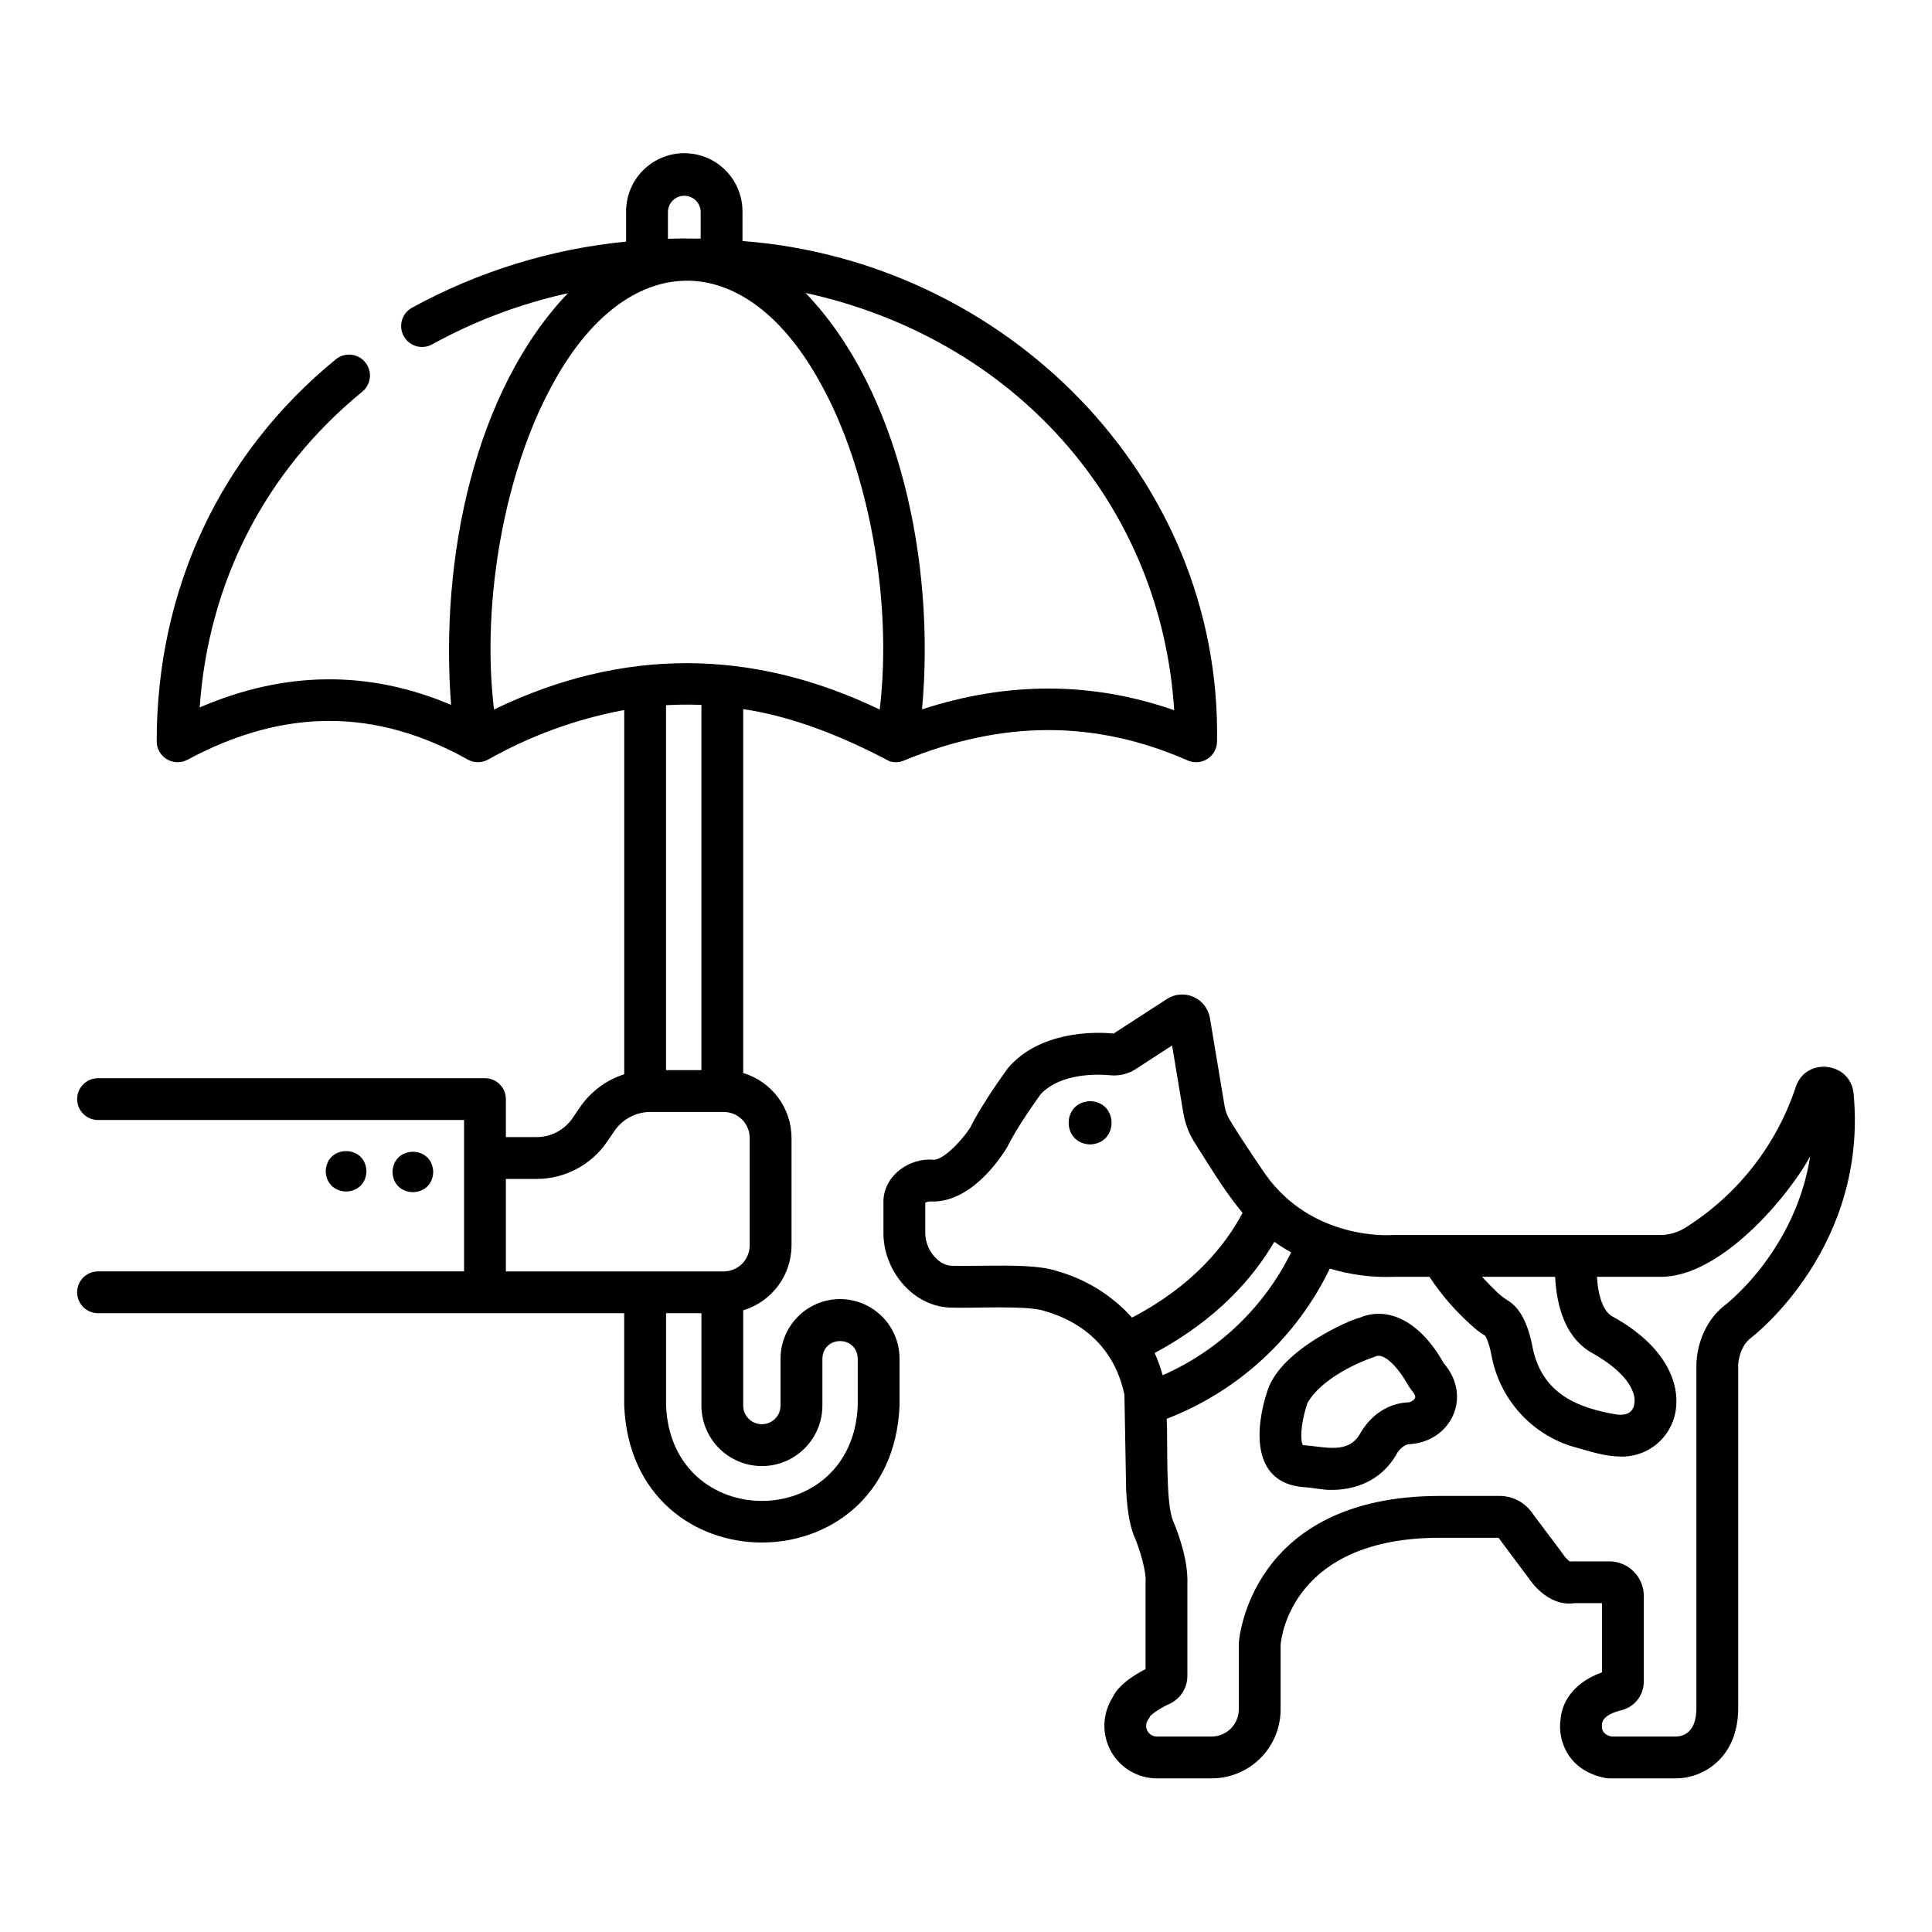
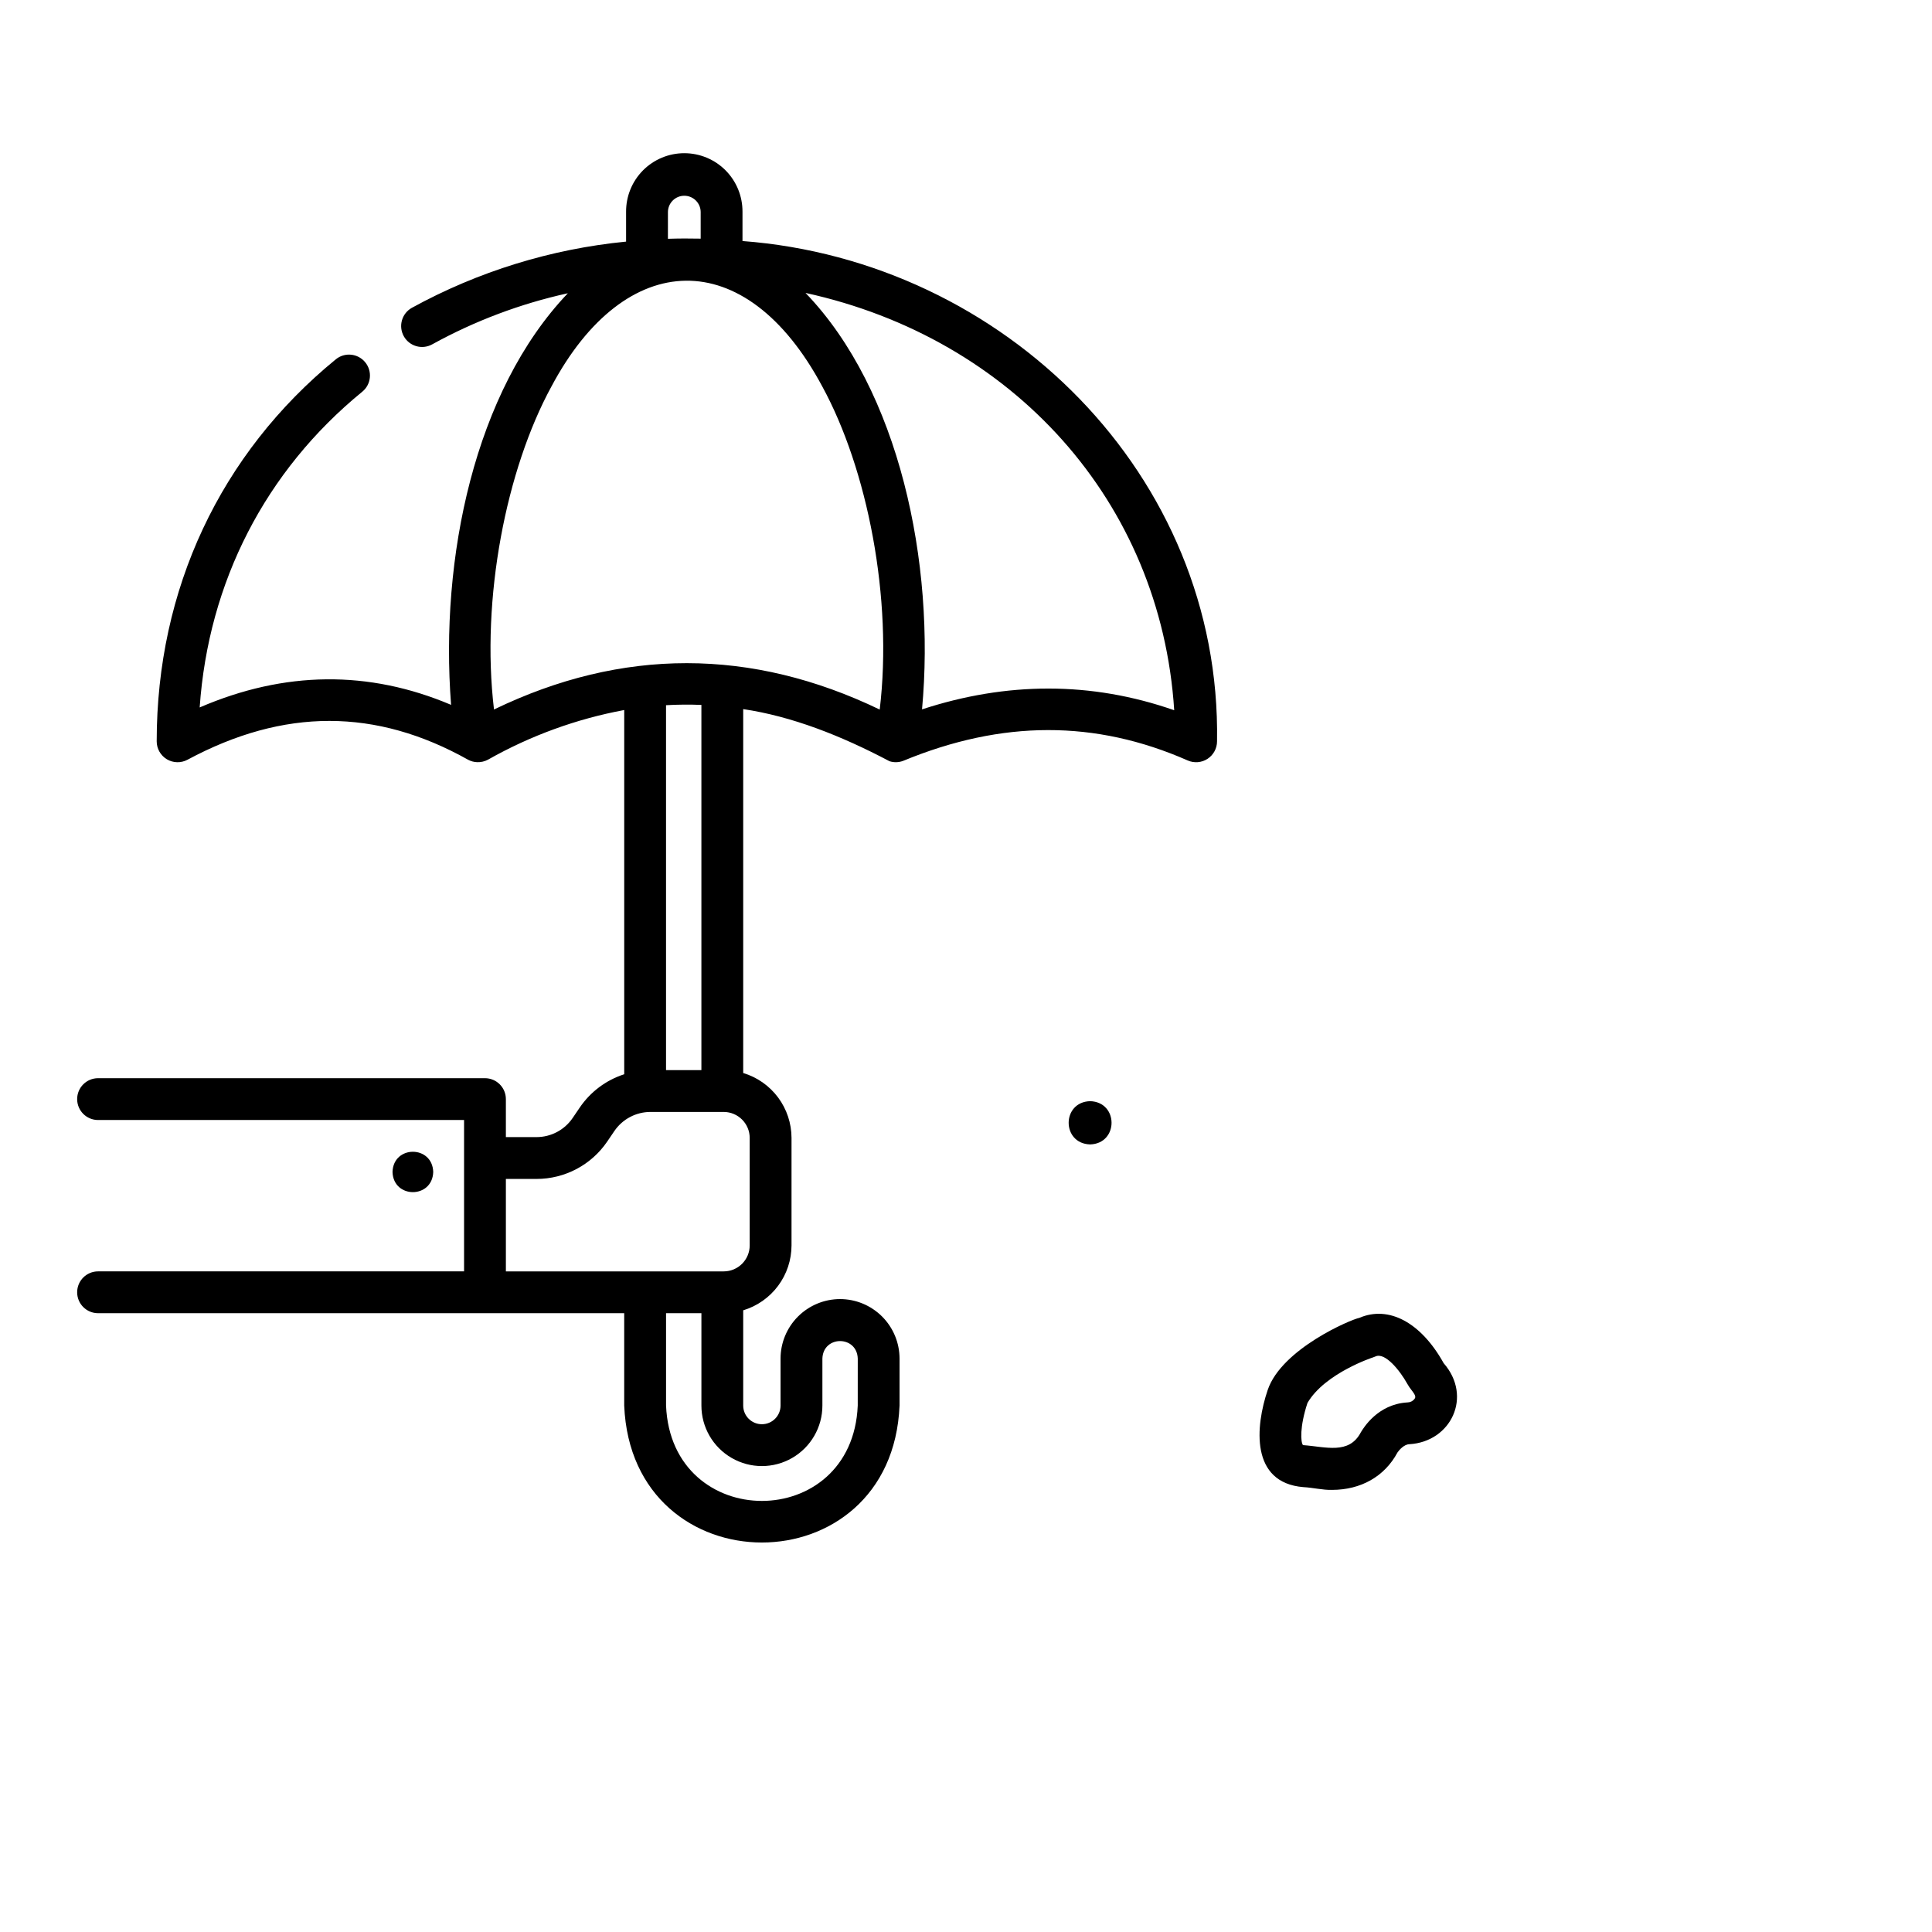
<svg xmlns="http://www.w3.org/2000/svg" fill="#000000" width="800px" height="800px" version="1.1" viewBox="144 144 512 512">
  <g>
-     <path d="m635.22 433.82c-0.773-8.395-12.594-9.824-15.301-1.828h-0.004c-5.133 15.547-15.551 28.801-29.441 37.461-2 1.219-4.305 1.855-6.648 1.836h-70.68c-0.148 0-0.297 0-0.441 0.016-0.211 0.016-21.016 1.465-33.434-16.203-0.062-0.09-6.281-9.105-9.43-14.418v0.004c-0.656-1.098-1.098-2.305-1.309-3.562l-3.902-23.406v-0.004c-0.434-2.453-2.062-4.527-4.34-5.531-2.277-1.004-4.91-0.805-7.012 0.531l-14.168 9.195c-5.543-0.59-19.758-0.477-27.949 9.09-0.281 0.383-6.82 9.281-10.066 15.871-2.805 4.231-7.504 8.719-9.848 8.477-6.027-0.59-13.426 4.148-13.129 11.652v7.465c-0.168 10.234 8.012 20.152 18.352 20.066 4.812 0.219 19.949-0.684 24.379 0.906 7.984 2.289 18.086 7.988 21.133 22.141l0.402 22.434c0 2.559 0.188 11.141 2.562 15.988 1.25 3.164 2.856 8.59 2.648 11.195-0.012 0.145-0.016 0.293-0.016 0.441v22.691c-5.883 3.09-7.902 5.684-8.75 7.566-2.734 4.324-2.883 9.801-0.379 14.266 2.5 4.465 7.246 7.203 12.363 7.129h14.184c4.769 0.027 9.363-1.812 12.793-5.125 3.434-3.312 5.434-7.836 5.578-12.602l0.008-0.34v-0.145-17.242c0.211-2.367 3.406-28.312 42.227-28.312h15.516l8.559 11.461c2.359 3.273 6.719 6.633 11.57 5.871h7.293v18.352c-6.519 2.297-10.559 6.879-11 12.617-0.719 5.215 1.812 13.379 11.867 15.355 0.352 0.07 0.711 0.102 1.07 0.102h17.82c6.453 0 16.121-4.836 16.348-18.254v-91.336c0-0.047 0.137-4.644 3.352-7.113 1.273-0.977 31.016-24.34 27.223-64.758zm-69.266 68.75c9.312 5.219 11.387 10.203 11.227 12.871-0.148 2.504-1.625 3.684-4.426 3.465-10.051-1.629-19.969-5.172-22.566-17.645-1.277-6.715-3.41-10.746-6.781-12.73-2.129-1.363-3.555-2.918-6.66-6.156h19.371c0.645 12.41 5.551 17.84 9.836 20.195zm-113.83 5.883c-0.562-2.019-1.277-3.992-2.133-5.906 16.59-8.859 26.191-20.02 31.719-29.465 1.434 1.02 2.922 1.961 4.457 2.812-7.172 14.516-19.227 26.039-34.043 32.559zm-28.219-27.668c-6.125-2.141-20.871-1.109-27.43-1.332l-0.004-0.004c-1.332-0.016-2.621-0.484-3.656-1.324-2.328-1.852-3.66-4.684-3.609-7.66v-7.465c0-0.133 0-0.219 0.008-0.27h0.004c0.391-0.195 0.812-0.305 1.25-0.328 10.746 0.555 18.598-11.371 20.453-14.391 2.453-5.106 7.848-12.625 8.961-14.16 5.566-5.66 15.43-5.18 18.344-4.891 2.363 0.23 4.734-0.344 6.731-1.629l9.66-6.269 2.981 17.887v-0.004c0.434 2.613 1.352 5.121 2.707 7.398 5.934 9.461 8.98 14.242 12.988 19.086-4.535 8.551-13.125 19.312-29.289 27.742-5.383-5.961-12.355-10.262-20.102-12.387zm177.34 9.008c-7.461 5.738-7.68 14.824-7.68 15.844v91.305c-0.102 6.109-3.375 7.176-5.34 7.262l-17.168-0.004c-1.082-0.258-2.703-0.875-2.519-2.922-0.203-2.57 3.656-3.68 5.109-4.039 3.519-0.848 5.992-4.004 5.981-7.625v-22.676c0-5.062-4.102-9.16-9.16-9.164h-9.738c-0.234 0-0.465 0.012-0.691 0.043-0.52-0.375-0.984-0.82-1.375-1.328-0.008-0.117-8.816-11.73-8.844-11.848-1.98-2.637-5.086-4.195-8.383-4.203h-15.828c-50.559 0-53.281 38.492-53.305 38.879-0.008 0.102-0.008 0.203-0.008 0.309v17.379c-0.008 1.922-0.785 3.762-2.152 5.113-1.371 1.352-3.223 2.102-5.144 2.082h-14.184c-1.105 0.086-2.164-0.48-2.707-1.449s-0.477-2.168 0.176-3.066c0.246-0.305 0.445-0.645 0.582-1.008 1.574-1.32 3.332-2.402 5.223-3.215 2.793-1.359 4.566-4.188 4.578-7.297v-24.336c0.297-6.676-2.816-14.5-3.754-16.688-2.098-4.812-1.387-21.023-1.727-27.141v-0.004c18.941-7.297 34.398-21.531 43.227-39.812 5.481 1.656 11.195 2.394 16.918 2.191h9.492c3.461 5.231 7.652 9.941 12.441 13.988 0.723 0.605 1.5 1.141 2.316 1.605 0.238 0.359 1.016 1.73 1.707 5.363h0.004c1.027 5.481 3.508 10.582 7.184 14.777 3.672 4.195 8.402 7.328 13.695 9.07 8 2.363 9.887 2.68 13.008 2.82 3.918 0.18 7.738-1.246 10.582-3.945s4.465-6.441 4.492-10.363c0.148-3.266-0.746-13.906-16.965-22.832-2.312-1.273-3.734-5.012-4.082-10.488h16.625c16.203 0.297 34.324-21.664 39.891-31.922-3.887 24.598-21.59 38.652-22.477 39.344z" />
    <path d="m526.58 505.25c-6.008-10.801-14.551-15.359-22.371-11.992-2.086 0.371-20.535 8.16-24.25 19.086-3.273 9.645-4.648 24.605 9.453 25.762 2.359 0.105 5.191 0.805 7.578 0.73 7.648 0 13.949-3.539 17.367-9.93 0.441-0.645 1.734-2.117 3.098-2.172 11.098-0.621 16.855-12.645 9.125-21.484zm-7.746 9.523v-0.004c-0.457 0.559-1.133 0.883-1.852 0.887-7.914 0.465-11.664 6.816-12.336 7.906-3.141 6.016-9.34 3.828-15.344 3.41-0.617-0.754-0.906-4.801 1.188-11.168 4.598-7.918 17.461-12.117 17.348-12.07 0.234-0.074 0.461-0.16 0.684-0.262 2.543-1.172 6.484 3.773 8.371 7.16h-0.004c0.383 0.68 0.824 1.328 1.312 1.938 1.16 1.461 0.895 1.836 0.633 2.195z" />
    <path d="m366.62 488.27c-4.18 0.004-8.188 1.668-11.145 4.625-2.953 2.953-4.617 6.961-4.621 11.141v12.449c0 2.734-2.215 4.949-4.949 4.949s-4.949-2.215-4.949-4.949v-25.238c3.699-1.113 6.941-3.391 9.246-6.488s3.551-6.856 3.559-10.719v-28.477c-0.008-3.863-1.254-7.617-3.559-10.719-2.309-3.098-5.547-5.371-9.246-6.484v-96.438c12.84 1.914 25.797 6.957 38.781 13.816 1.207 0.383 2.512 0.336 3.688-0.133 26.164-10.793 50.82-10.848 75.332-0.074h-0.004c1.715 0.754 3.695 0.59 5.262-0.434s2.512-2.769 2.512-4.641c1.16-70.496-56.395-127.35-125.76-132.58v-7.731c0.031-4.113-1.578-8.066-4.473-10.988-2.898-2.918-6.84-4.559-10.953-4.559-4.109 0-8.051 1.641-10.949 4.559-2.894 2.922-4.504 6.875-4.473 10.988v7.883c-19.906 1.953-39.215 7.918-56.754 17.535-2.68 1.484-3.644 4.856-2.16 7.535 1.484 2.676 4.856 3.641 7.535 2.156 11.27-6.211 23.375-10.773 35.945-13.539-24.73 25.938-33.957 70.215-30.945 109.08-21.801-9.25-44.133-9.02-66.625 0.684 2.301-33.215 17.398-62.676 43.09-83.672 2.371-1.938 2.719-5.43 0.781-7.797-1.938-2.371-5.43-2.723-7.797-0.785-30.609 25.023-47.465 60.977-47.465 101.23 0 1.949 1.023 3.754 2.695 4.758 1.672 1 3.746 1.047 5.465 0.125 25.594-13.742 49.945-13.695 74.406 0.02 0.719 0.379 1.512 0.594 2.324 0.625 1.016 0.047 2.023-0.188 2.918-0.672 11.219-6.348 23.414-10.793 36.09-13.148v96.523c-4.809 1.551-8.961 4.66-11.797 8.84l-1.859 2.738c-2.156 3.18-5.75 5.082-9.59 5.078h-8.117v-10.07 0.004c0-3.062-2.481-5.543-5.543-5.543h-102.53c-3.062 0-5.543 2.481-5.543 5.543 0 3.059 2.481 5.539 5.543 5.539h96.992v40.109l-96.992 0.004c-3.062 0-5.543 2.481-5.543 5.539 0 3.062 2.481 5.543 5.543 5.543 0.215-0.012 139.24-0.012 139.43 0v24.477c2.004 48.402 70.969 48.387 72.969 0v-12.449c-0.004-4.18-1.668-8.188-4.621-11.145-2.957-2.957-6.965-4.621-11.148-4.625zm88.559-156.05c-22.047-7.707-44.469-7.535-66.832-0.234 3.578-38.75-6.027-84.578-30.879-110.36 54.887 12.012 94.156 55.207 97.711 110.6zm-134.17-132.07c0.035-2.371 1.965-4.273 4.336-4.273s4.305 1.902 4.34 4.273v7.09c-2.887-0.066-5.793-0.055-8.68 0.039zm-30.875 46.281c19.527-36.734 51.441-38.035 71.785 0 11.945 21.887 18.742 56.125 15.215 85.609-33.973-16.359-68.293-16.418-102.22-0.016-3.512-29.496 3.273-63.695 15.219-85.594zm39.742 84.379v96.789h-9.371v-96.715c3.125-0.176 6.246-0.203 9.371-0.074zm-43.695 125.62c7.512 0.004 14.539-3.719 18.758-9.938l1.859-2.738c2.156-3.176 5.75-5.078 9.59-5.078h19.402c3.801 0.008 6.883 3.086 6.887 6.887v28.48c-0.004 3.801-3.082 6.883-6.887 6.887h-57.727v-24.5zm85.129 60.059c-1.398 33.703-49.41 33.684-50.801 0v-24.477h9.371v24.477c0 5.727 3.055 11.02 8.016 13.883 4.961 2.867 11.07 2.867 16.031 0 4.961-2.863 8.016-8.156 8.016-13.883v-12.449c0.191-6.184 9.168-6.191 9.371 0z" />
    <path d="m432.89 435.82c-7.578 0.234-7.578 11.234 0 11.465 7.578-0.23 7.578-11.234 0-11.465z" />
    <path d="m258.81 454.58c-0.219-7.133-10.57-7.129-10.789 0 0.219 7.129 10.57 7.129 10.789 0z" />
-     <path d="m241.11 454.4c-0.219-7.133-10.57-7.129-10.789 0 0.219 7.133 10.57 7.133 10.789 0z" />
  </g>
</svg>